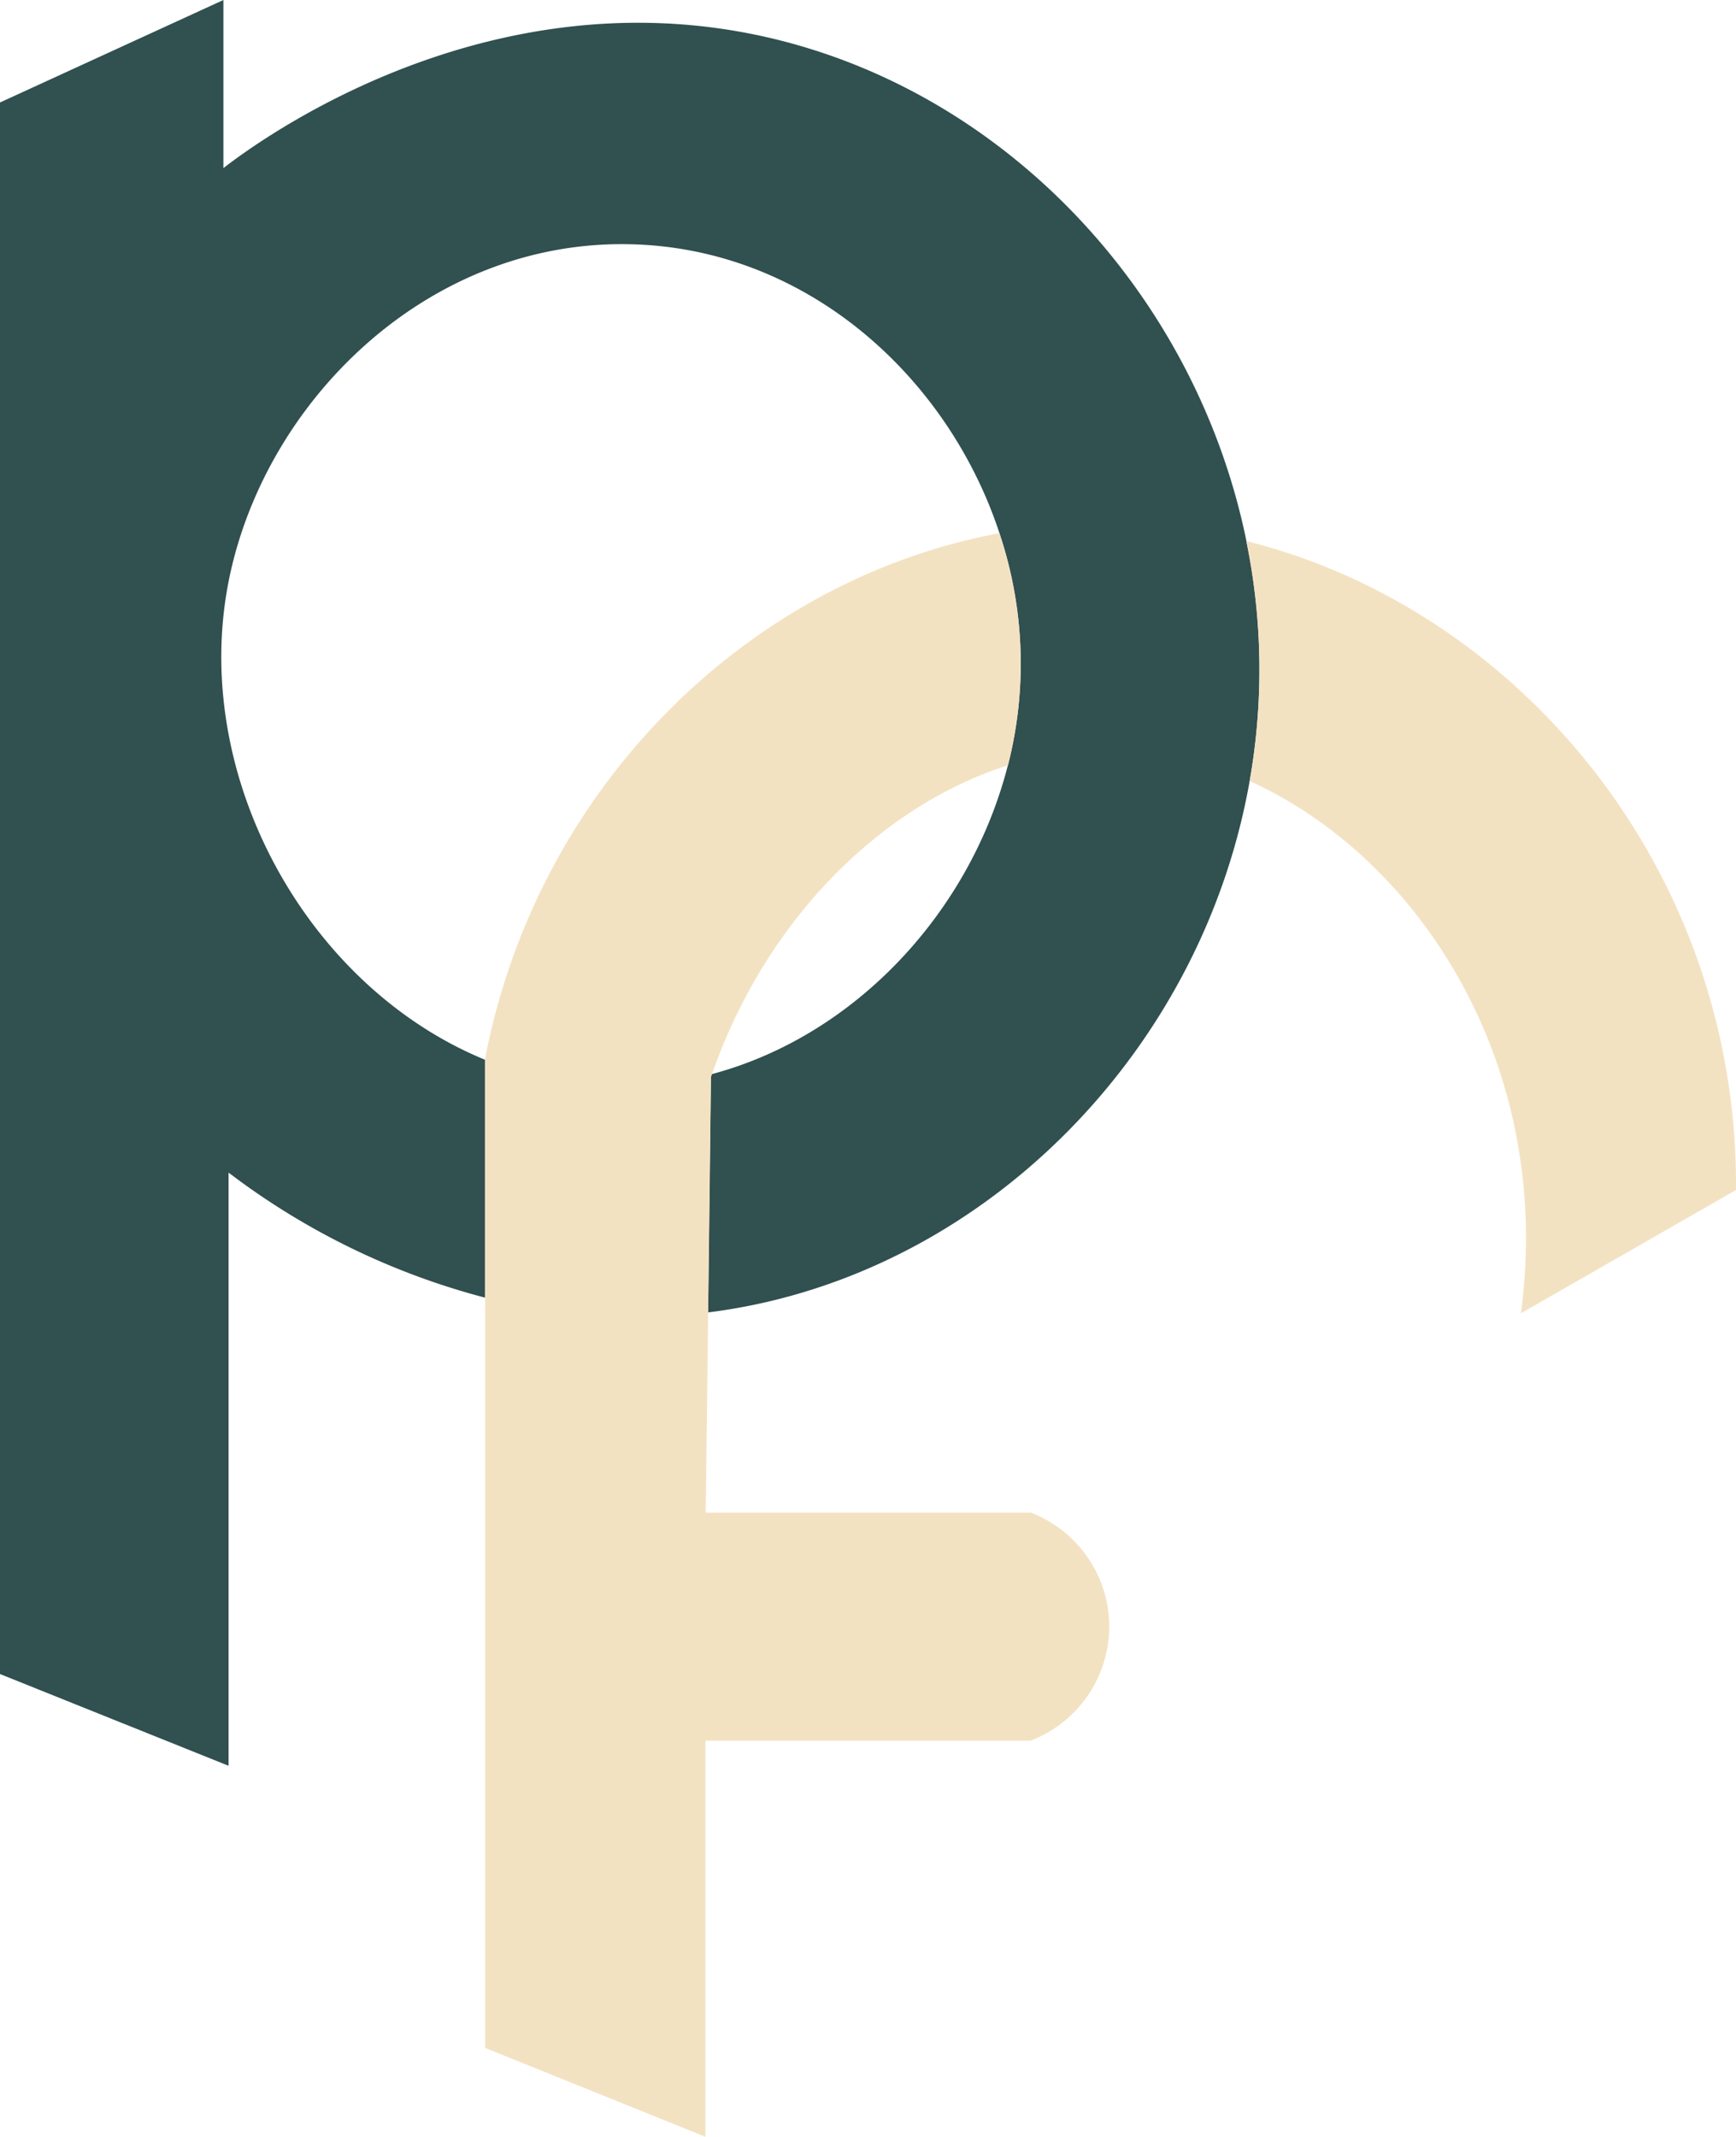
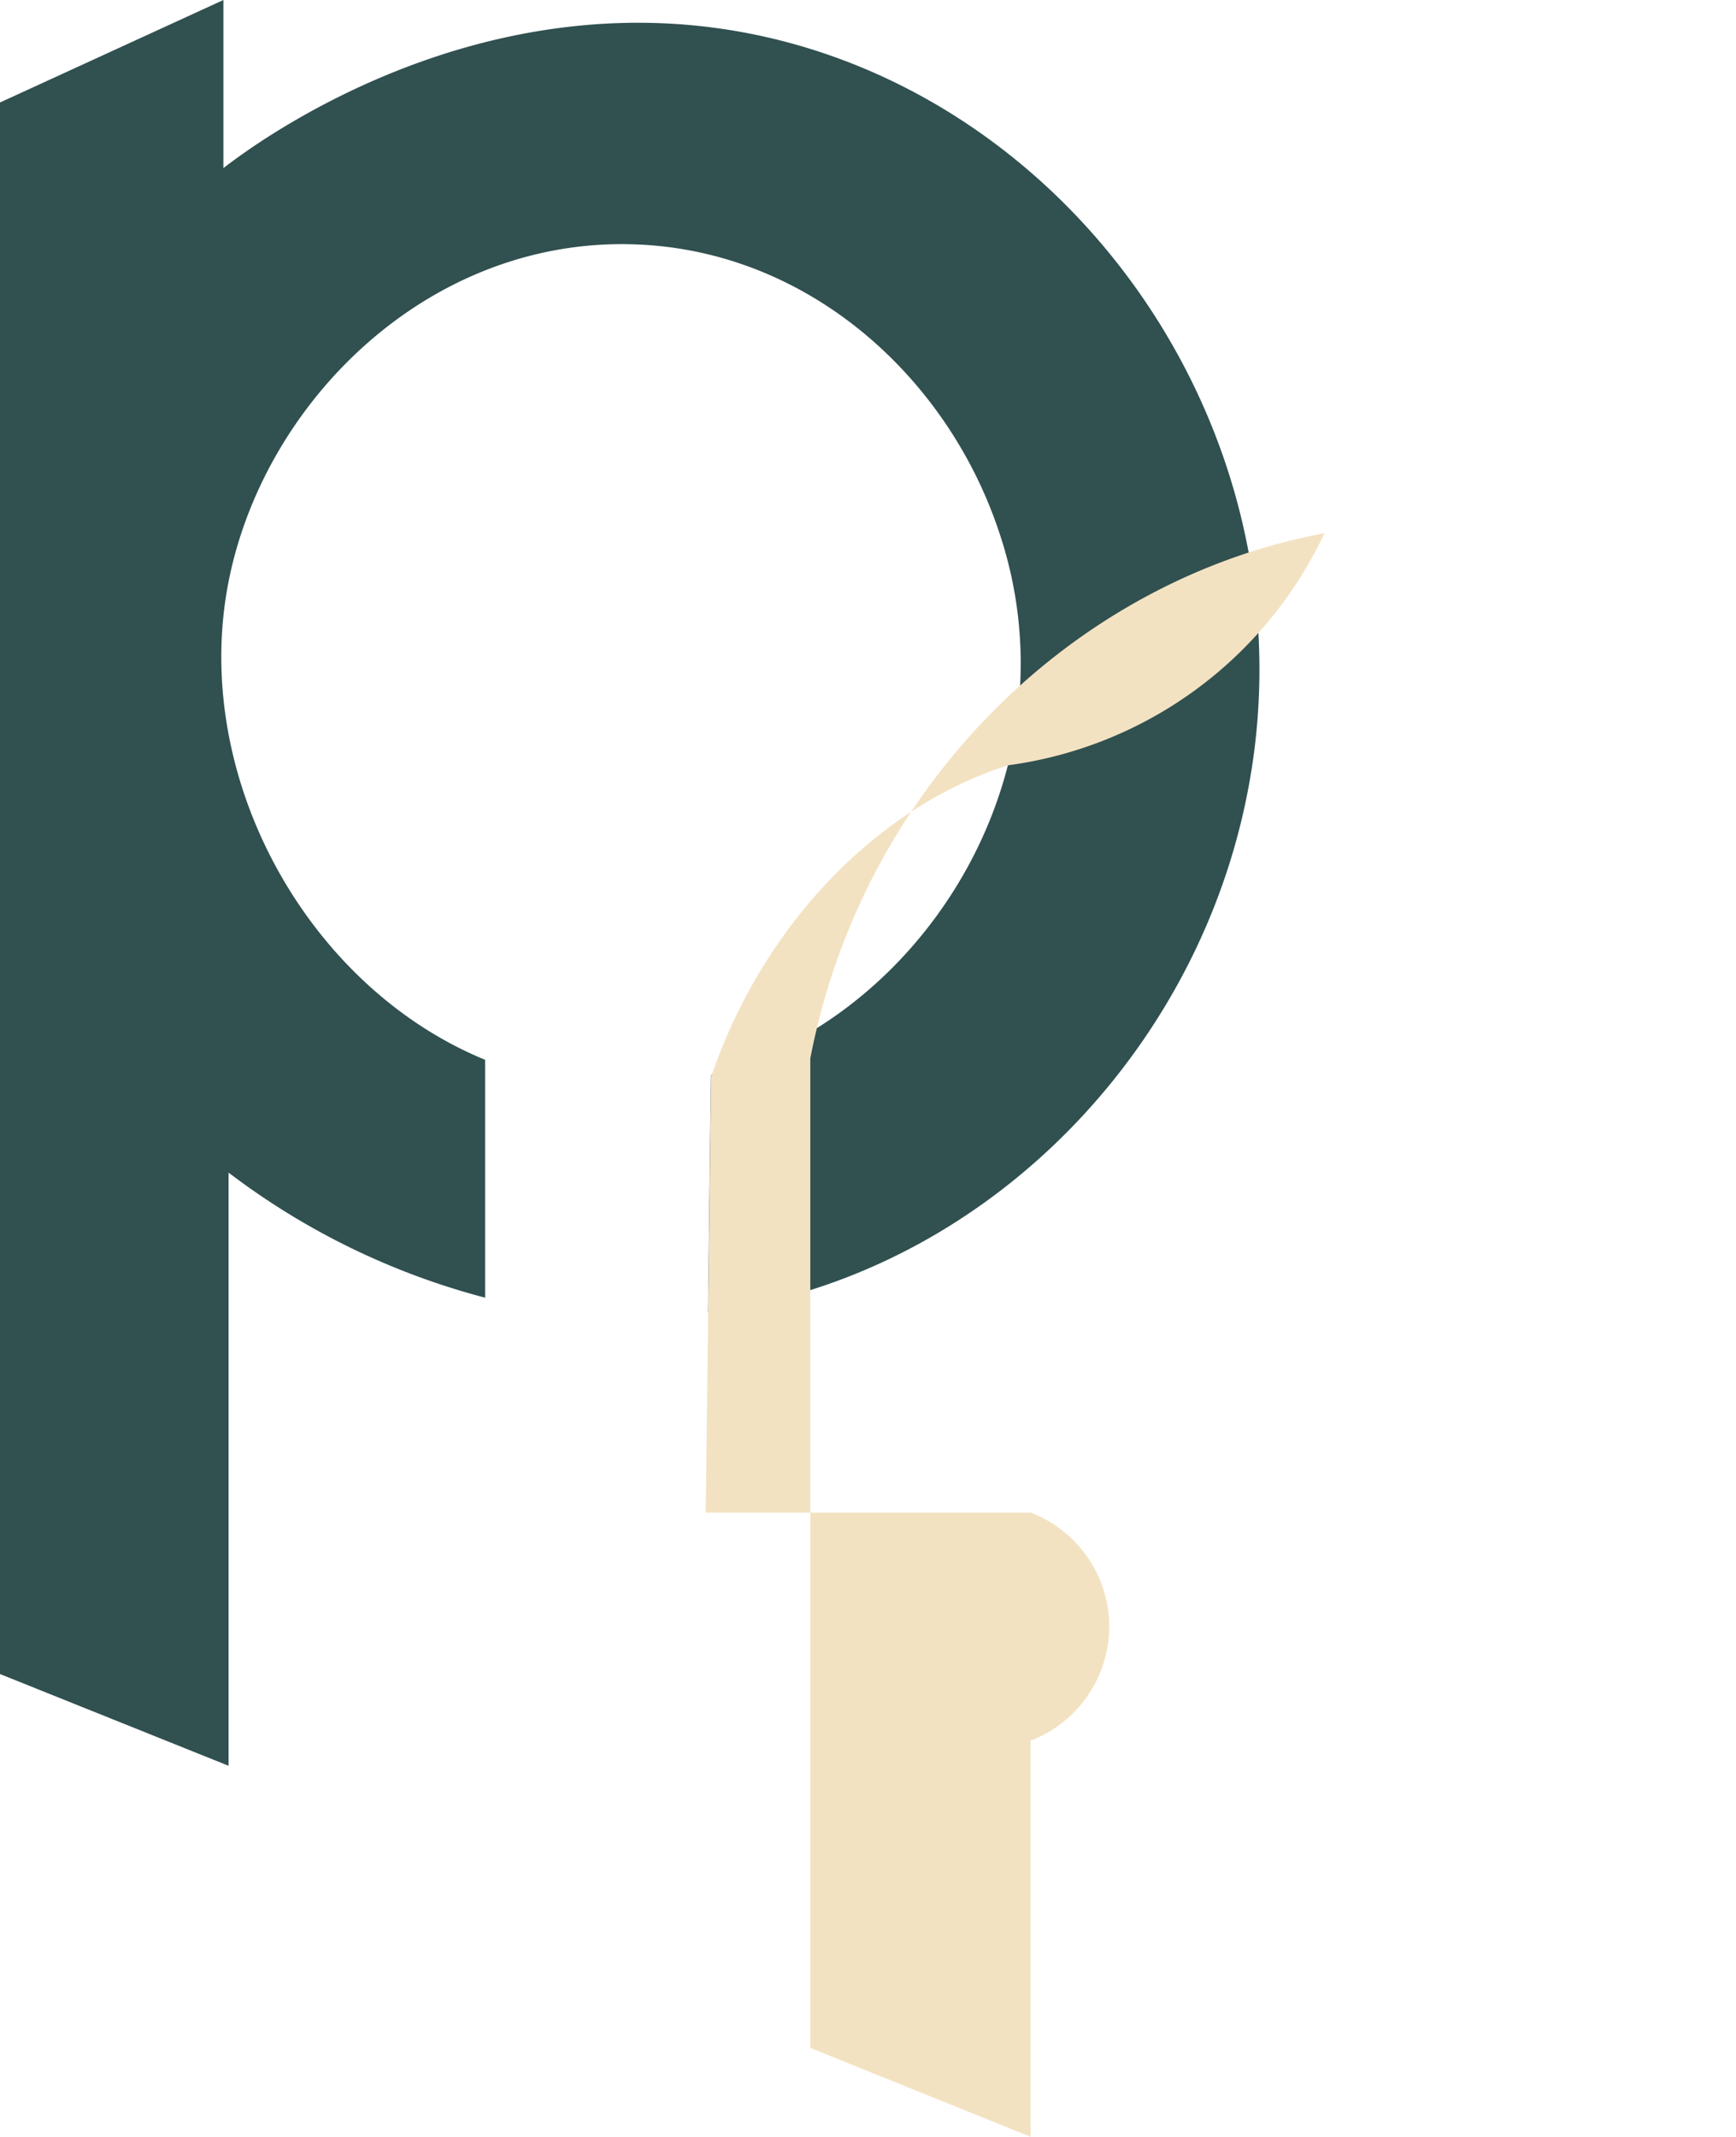
<svg xmlns="http://www.w3.org/2000/svg" id="Layer_1" data-name="Layer 1" viewBox="0 0 234.53 288.54">
  <defs>
    <style>.cls-1{fill:#315050;}.cls-2{fill:#f3e2c2;}</style>
  </defs>
  <title>Favicon Logo - Pixel &amp;apos;N Frame</title>
  <path class="cls-1" d="M308.92,205.86a85.48,85.48,0,0,1-1.27,12.23c-6.21,35.33-33.87,64.43-68.17,71-1.69.32-3.37.59-5,.79q.18-15.9.38-31.82a3.82,3.82,0,0,1,.13-.36c19.34-5.15,34.94-21.88,40-41.74a55.31,55.31,0,0,0-1.15-31.32c-7-21.24-26.16-38.5-49.93-39-28.11-.61-50.59,22.48-54.55,47.47-4.05,25.66,11.45,53,35,62.66v32.12A98.37,98.37,0,0,1,169.7,271V351.1l-30.88-12.39V126.5L169,112.66v22.7c4.44-3.43,35.94-26.9,74.75-17.36,31.93,7.86,56.78,35.09,63.45,67.68A86.21,86.21,0,0,1,308.92,205.86Z" transform="translate(-138.82 -112.66)" />
-   <path class="cls-2" d="M288.68,332.12a16.56,16.56,0,0,1-10.63,15.59H234.12V401.2q-14.87-6-29.76-12V255.59c7.15-37.05,35.92-64.7,69.46-70.93A55.31,55.31,0,0,1,275,216c-17.19,5.47-32.75,20.89-40,41.74a3.82,3.82,0,0,0-.13.36q-.18,15.92-.38,31.82-.16,13.49-.33,27h43.94A16.53,16.53,0,0,1,288.68,332.12Z" transform="translate(-138.82 -112.66)" />
-   <path class="cls-2" d="M344.29,290c4.5-33.55-13.77-61.52-36.64-71.87a86.27,86.27,0,0,0-.46-32.41c37,9.24,66.48,44.65,66.16,87.63Z" transform="translate(-138.82 -112.66)" />
+   <path class="cls-2" d="M288.68,332.12a16.56,16.56,0,0,1-10.63,15.59V401.2q-14.87-6-29.76-12V255.59c7.15-37.05,35.92-64.7,69.46-70.93A55.31,55.31,0,0,1,275,216c-17.19,5.47-32.75,20.89-40,41.74a3.82,3.82,0,0,0-.13.36q-.18,15.92-.38,31.82-.16,13.49-.33,27h43.94A16.53,16.53,0,0,1,288.68,332.12Z" transform="translate(-138.82 -112.66)" />
</svg>